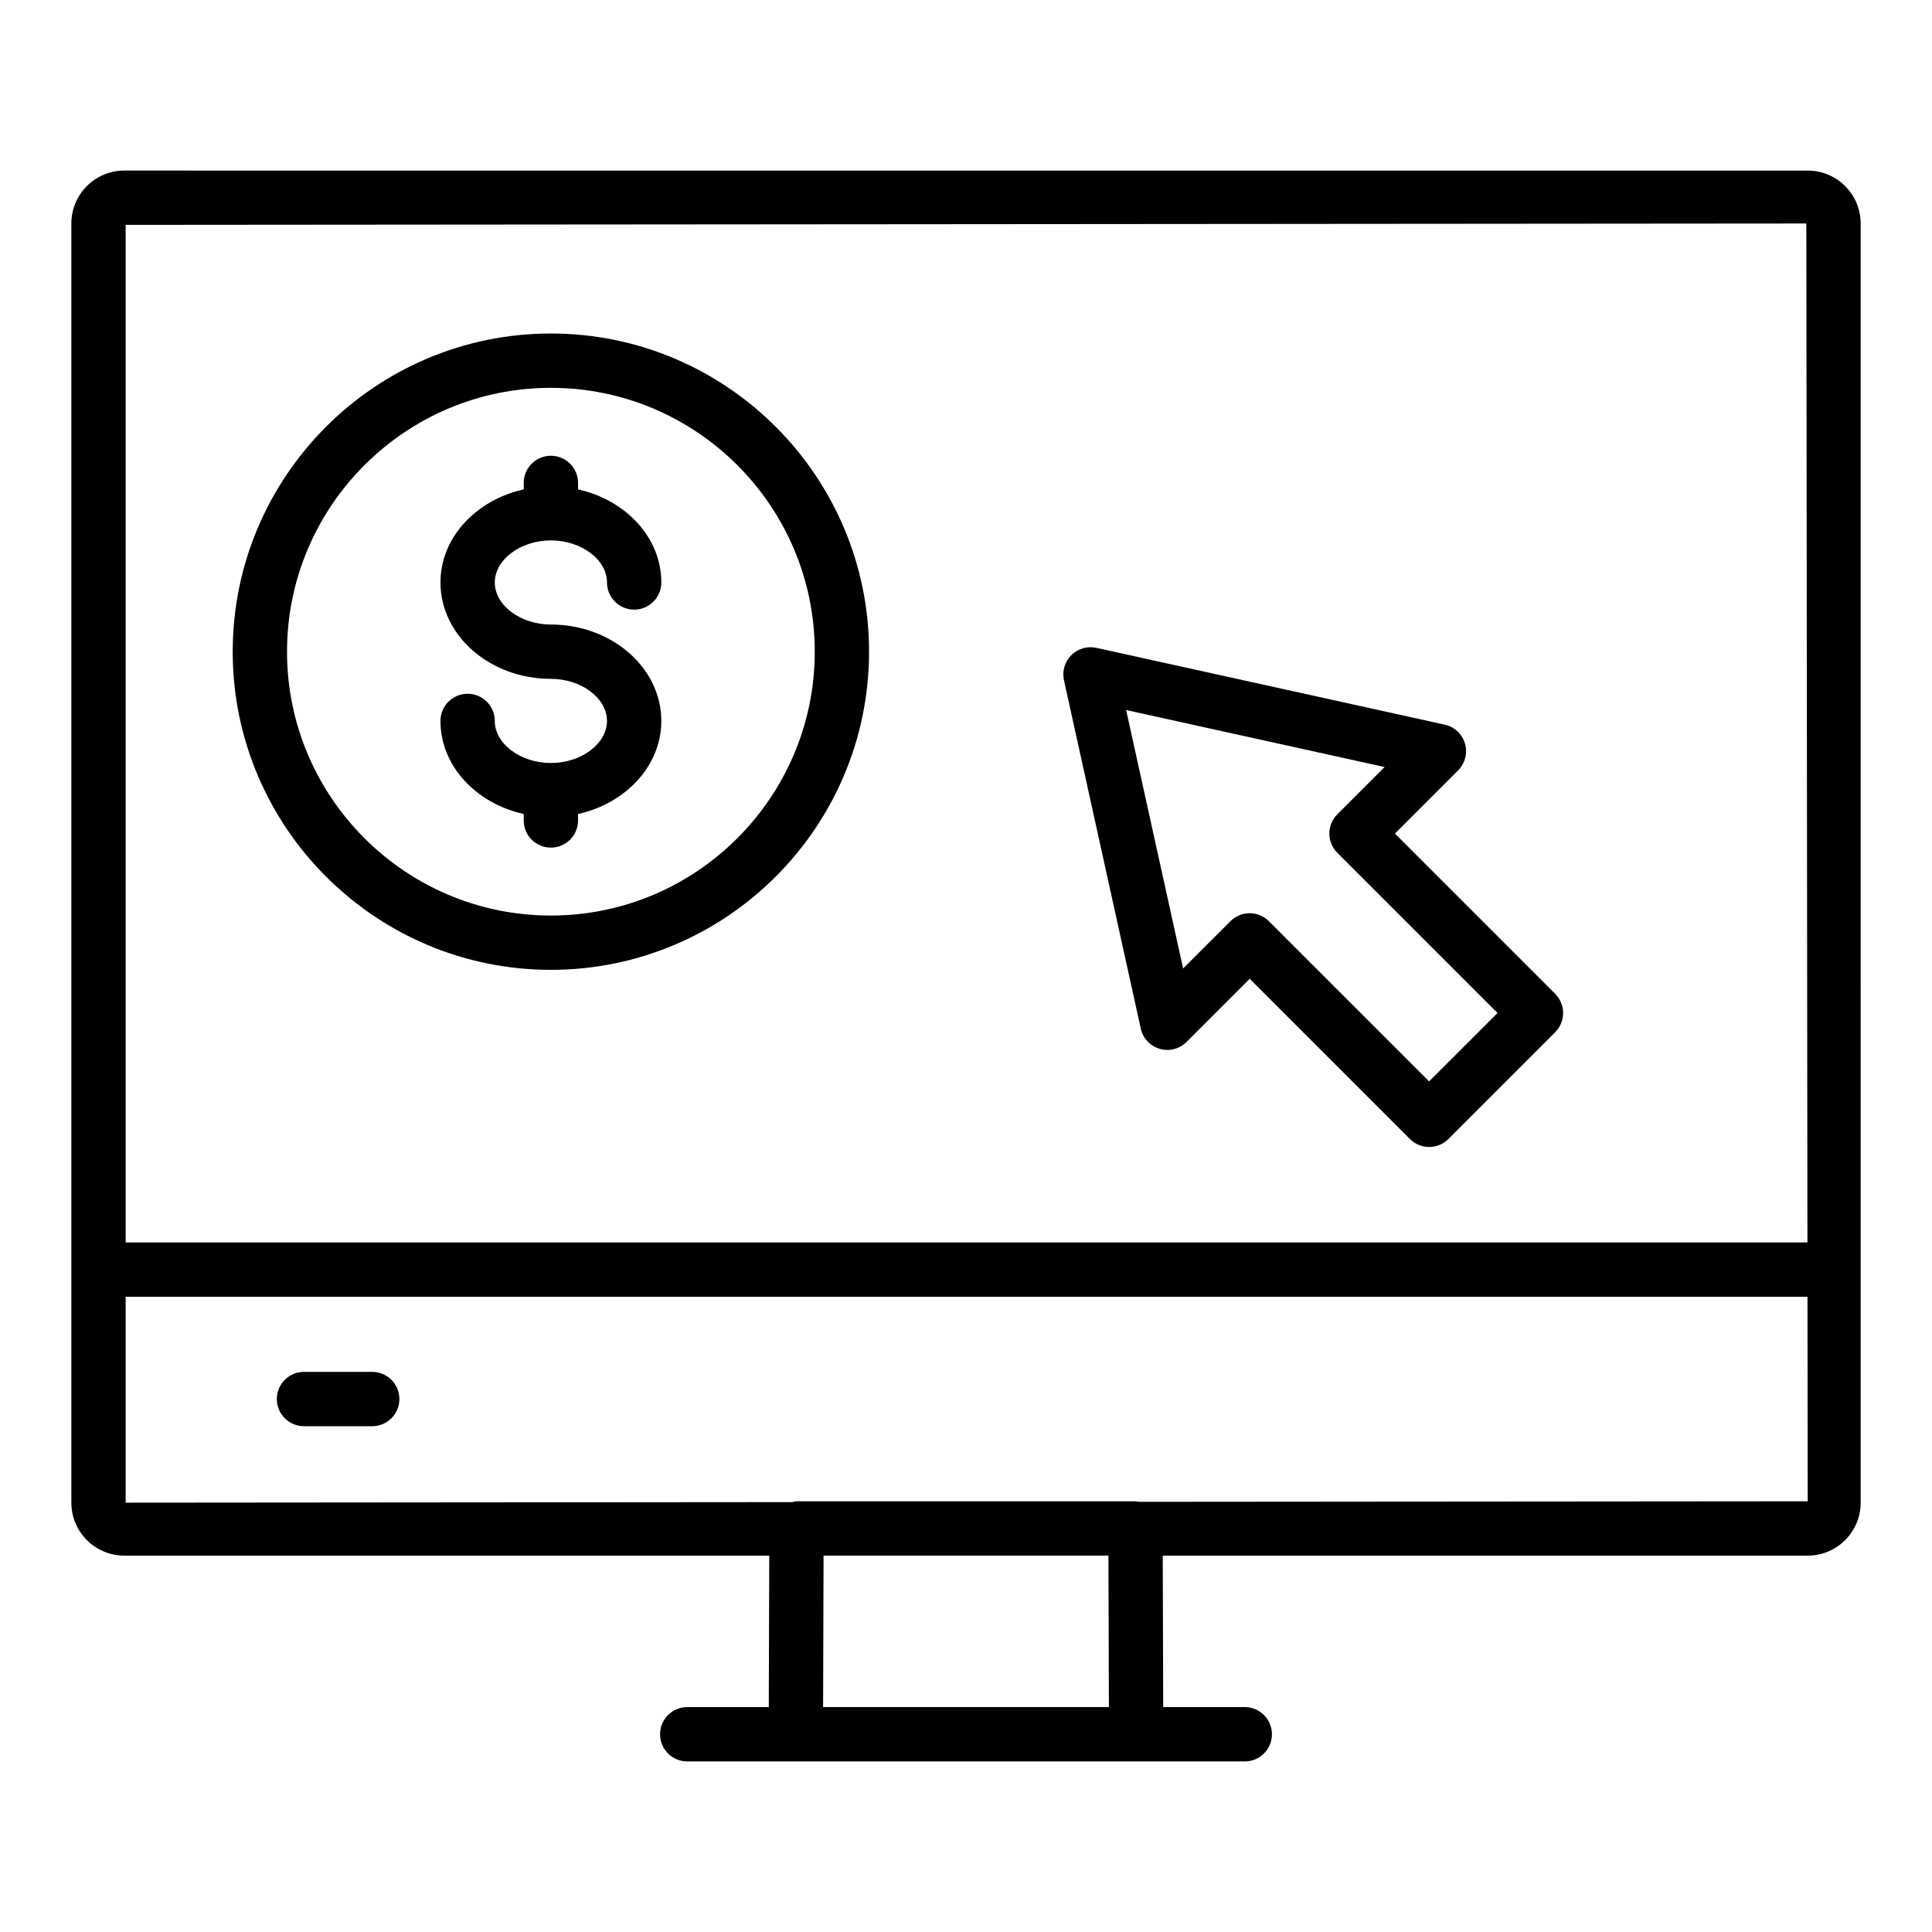
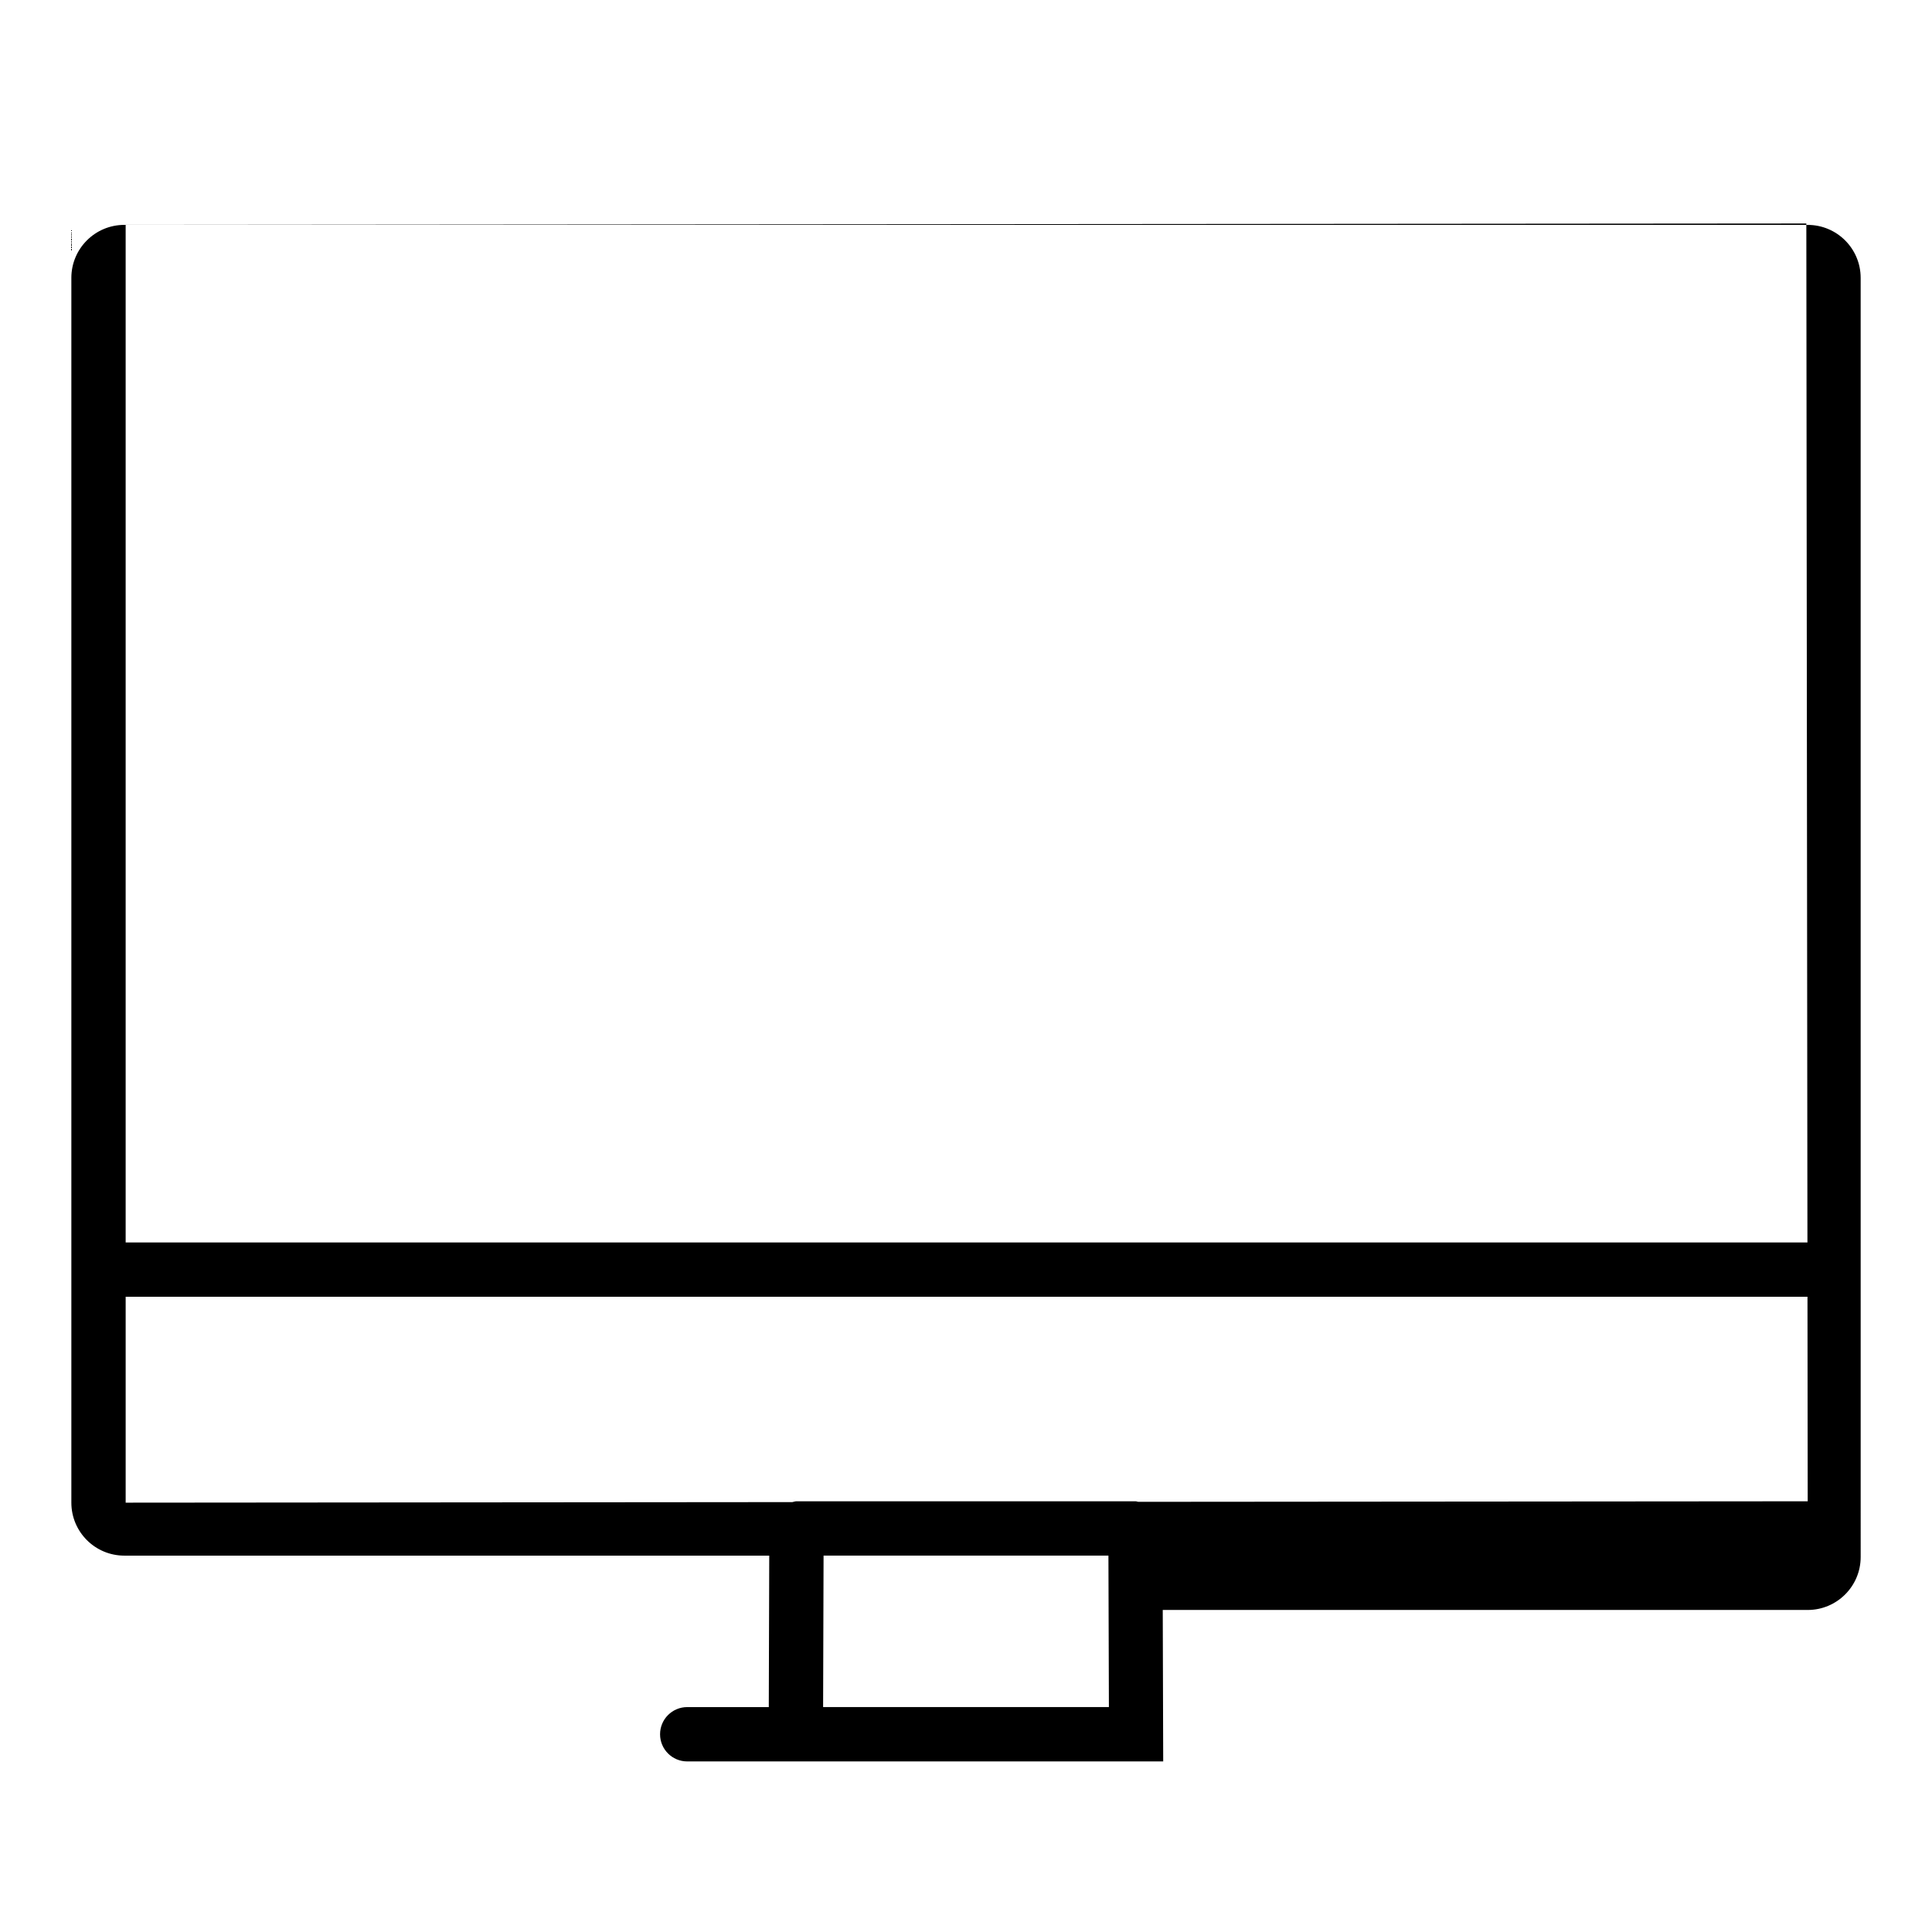
<svg xmlns="http://www.w3.org/2000/svg" fill="#000000" width="800px" height="800px" version="1.1" viewBox="144 144 512 512">
  <g>
-     <path d="m162.91 203.23v339c0 7.738 6.289 14.027 14.027 14.027h170.92l-0.121 40.141h-21.613c-3.977 0-7.199 3.219-7.199 7.199 0 3.977 3.223 7.199 7.199 7.199h147.75c3.977 0 7.199-3.219 7.199-7.199 0-3.977-3.223-7.199-7.199-7.199h-21.613l-0.121-40.141h170.93c7.734 0 14.027-6.289 14.027-14.027l-0.004-339c0-7.738-6.289-14.027-14.027-14.027l-446.13-0.004c-7.738 0-14.027 6.293-14.027 14.031zm274.96 393.16h-75.738l0.121-40.141h75.492zm7.777-54.391c-0.25-0.027-0.465-0.145-0.723-0.145h-89.848c-0.387 0-0.723 0.16-1.094 0.219l-176.68 0.148v-54.57h445.7l0.059 54.203zm177.05-338.77 0.293 270.03h-445.69v-269.67z" />
-     <path d="m242.64 507.56h-18.078c-3.977 0-7.199 3.219-7.199 7.199 0 3.977 3.223 7.199 7.199 7.199h18.082c3.977 0 7.199-3.219 7.199-7.199-0.004-3.981-3.227-7.199-7.203-7.199z" />
-     <path d="m289.99 346.2c-8.059 0-14.867-5.102-14.867-11.148 0-3.977-3.223-7.199-7.199-7.199-3.977 0-7.199 3.219-7.199 7.199 0 11.906 9.418 21.852 22.066 24.668v1.711c0 3.977 3.223 7.199 7.199 7.199 3.977 0 7.199-3.219 7.199-7.199v-1.711c12.648-2.816 22.066-12.762 22.066-24.668 0-14.086-13.125-25.543-29.262-25.543-8.059 0-14.867-5.102-14.867-11.148 0-6.043 6.812-11.148 14.867-11.148 8.059 0 14.867 5.102 14.867 11.148 0 3.977 3.223 7.199 7.199 7.199s7.199-3.219 7.199-7.199c0-11.906-9.418-21.852-22.066-24.668v-1.711c0-3.977-3.223-7.199-7.199-7.199-3.977 0-7.199 3.219-7.199 7.199v1.711c-12.648 2.816-22.066 12.762-22.066 24.668 0 14.086 13.125 25.543 29.262 25.543 8.059 0 14.867 5.102 14.867 11.148 0 6.043-6.812 11.148-14.867 11.148z" />
-     <path d="m289.99 401.02c46.492 0 84.32-37.82 84.32-84.316-0.004-46.492-37.828-84.32-84.32-84.32-46.496 0-84.32 37.828-84.32 84.324 0 46.492 37.824 84.312 84.32 84.312zm0-154.24c38.555 0 69.926 31.367 69.926 69.926 0 38.551-31.367 69.922-69.926 69.922-38.559 0-69.926-31.367-69.926-69.918 0-38.559 31.367-69.93 69.926-69.93z" />
-     <path d="m446.32 416.59c0.566 2.574 2.488 4.625 5.012 5.363 2.516 0.754 5.25 0.043 7.106-1.82l16.742-16.742 42.465 42.461c1.406 1.406 3.246 2.109 5.09 2.109 1.84 0 3.684-0.703 5.09-2.109l28.309-28.305c1.348-1.348 2.109-3.176 2.109-5.09 0-1.91-0.758-3.738-2.109-5.09l-42.465-42.465 16.746-16.742c1.859-1.855 2.559-4.582 1.82-7.106-0.738-2.523-2.793-4.441-5.359-5.012l-92.332-20.355c-2.398-0.52-4.898 0.203-6.637 1.941-1.734 1.734-2.469 4.238-1.941 6.637zm64.621-69.316-12.543 12.539c-1.348 1.348-2.109 3.176-2.109 5.09 0 1.91 0.758 3.738 2.109 5.09l42.465 42.465-18.133 18.125-42.465-42.461c-1.406-1.406-3.246-2.109-5.09-2.109-1.84 0-3.684 0.703-5.09 2.109l-12.543 12.539-15.105-68.492z" />
+     <path d="m162.91 203.23v339c0 7.738 6.289 14.027 14.027 14.027h170.92l-0.121 40.141h-21.613c-3.977 0-7.199 3.219-7.199 7.199 0 3.977 3.223 7.199 7.199 7.199h147.75h-21.613l-0.121-40.141h170.93c7.734 0 14.027-6.289 14.027-14.027l-0.004-339c0-7.738-6.289-14.027-14.027-14.027l-446.13-0.004c-7.738 0-14.027 6.293-14.027 14.031zm274.96 393.16h-75.738l0.121-40.141h75.492zm7.777-54.391c-0.25-0.027-0.465-0.145-0.723-0.145h-89.848c-0.387 0-0.723 0.16-1.094 0.219l-176.68 0.148v-54.57h445.7l0.059 54.203zm177.05-338.77 0.293 270.03h-445.69v-269.67z" />
  </g>
</svg>